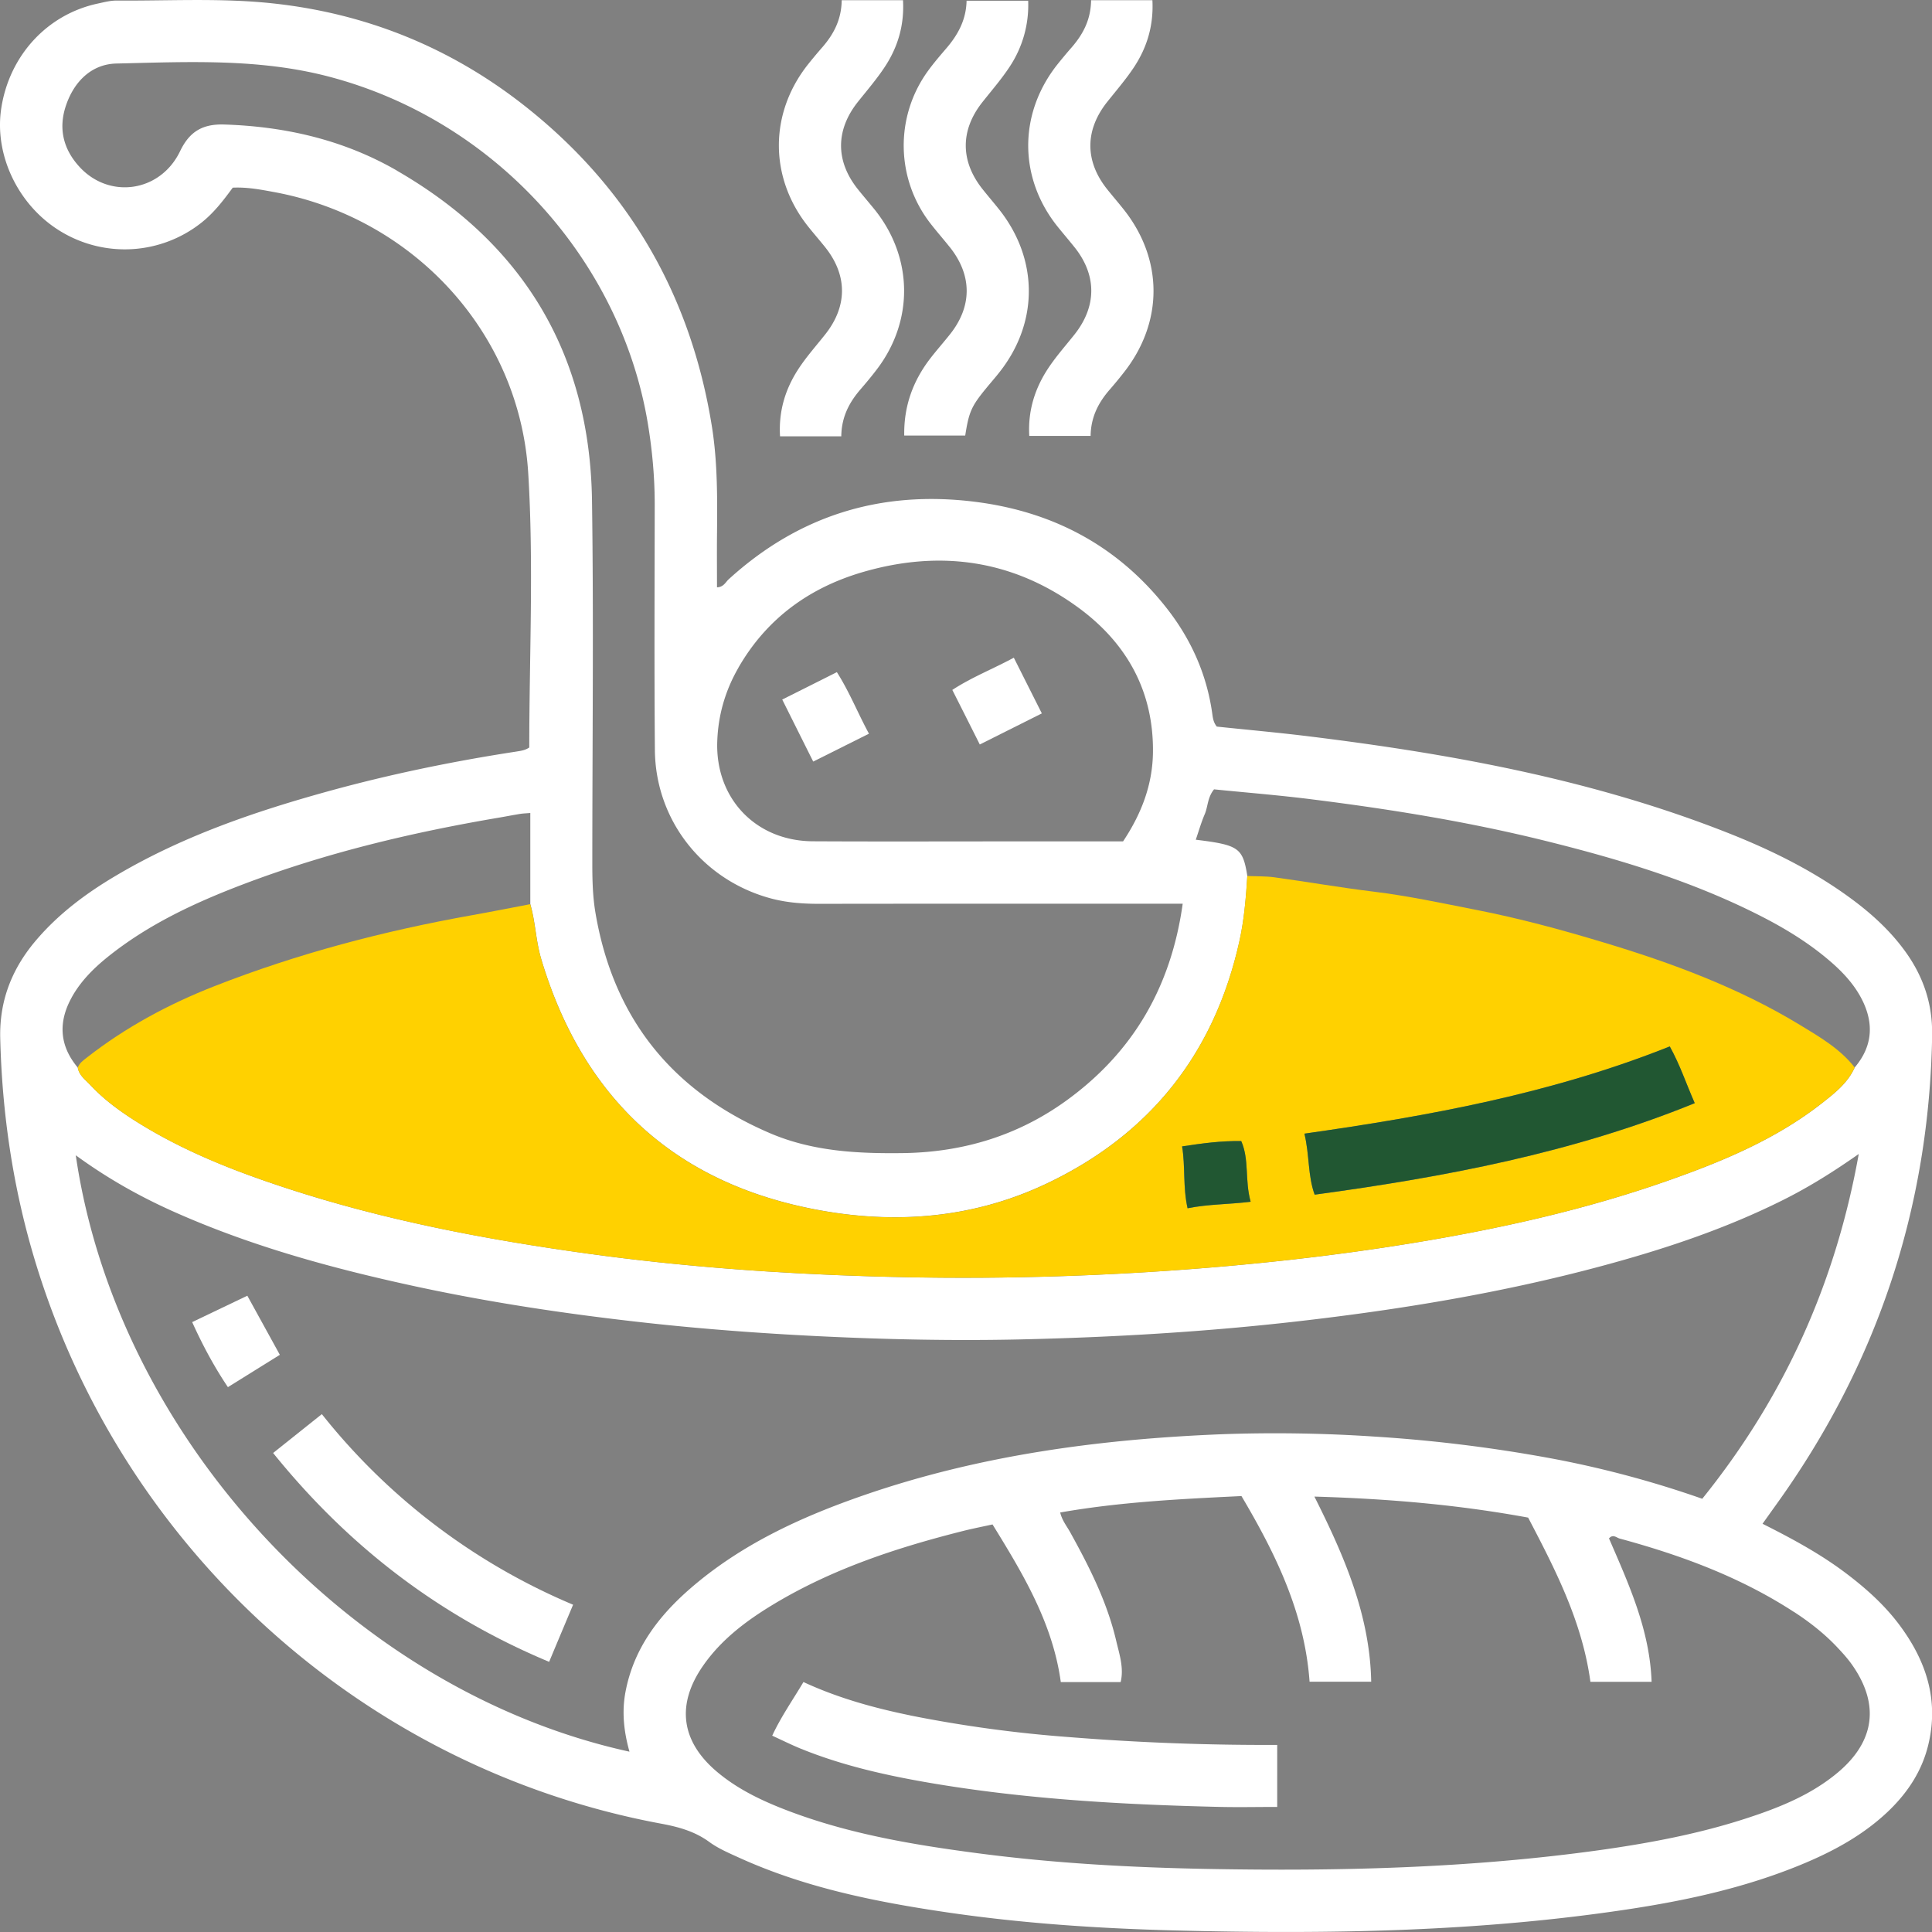
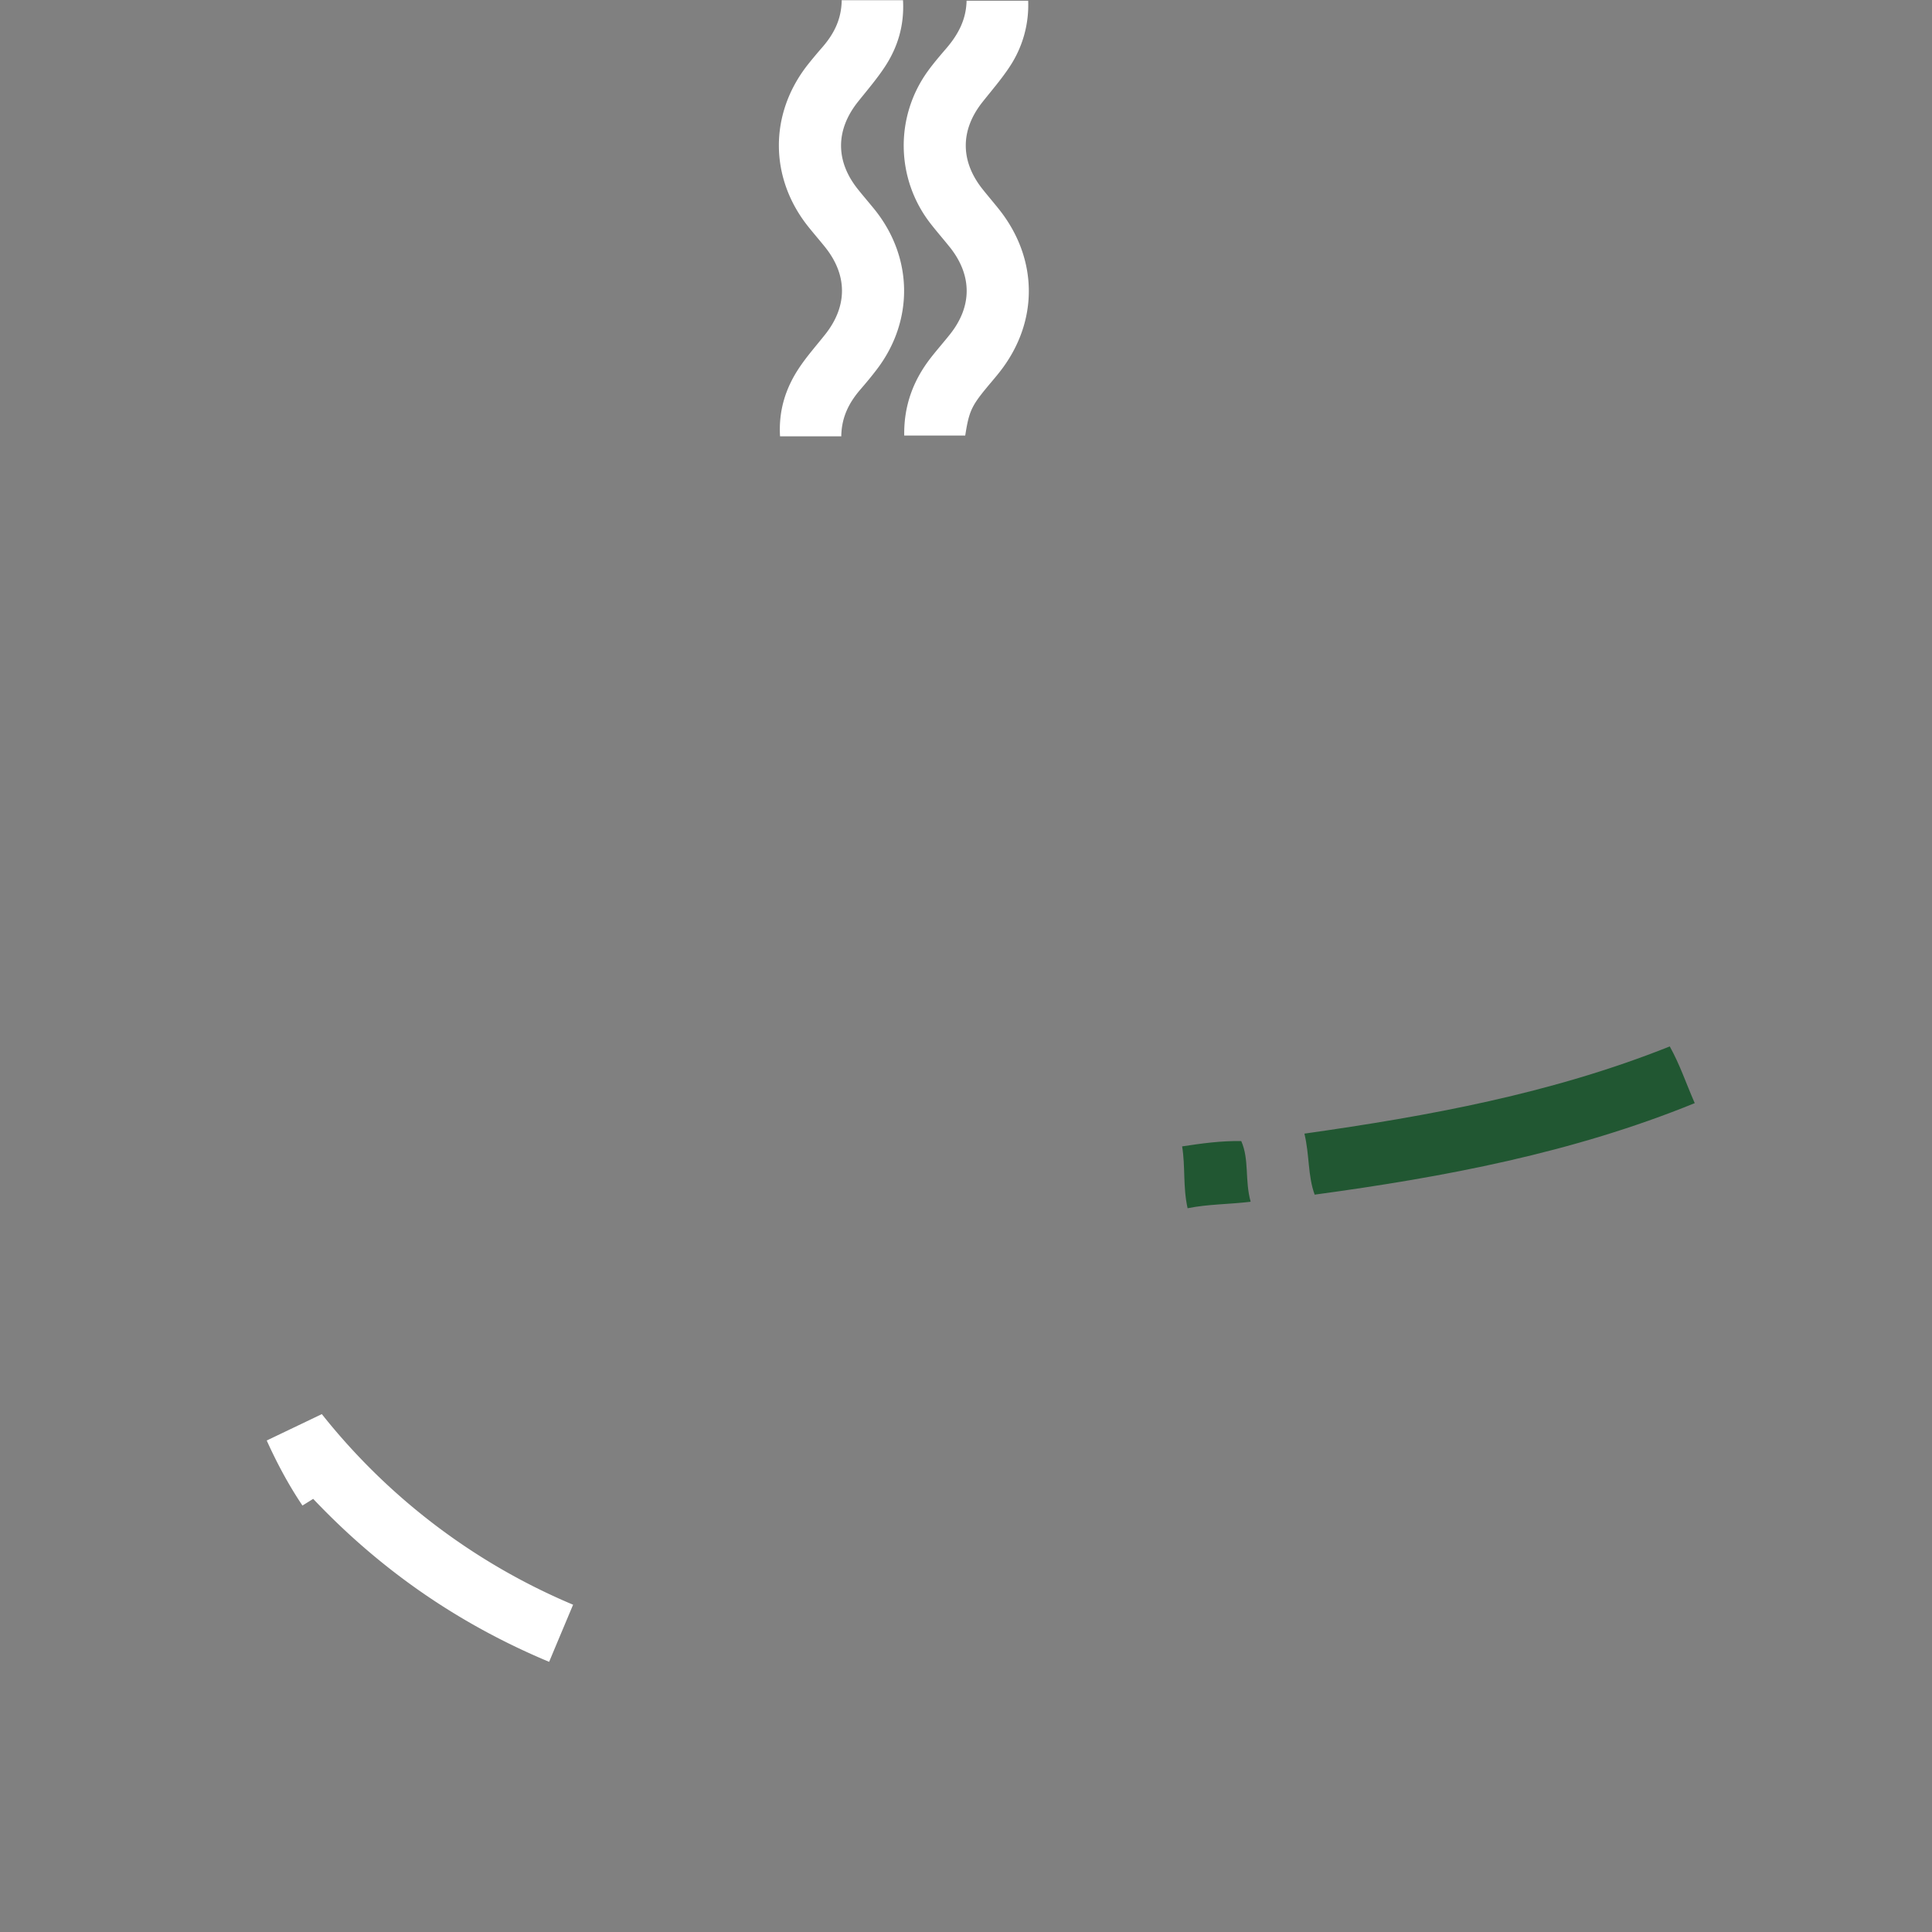
<svg xmlns="http://www.w3.org/2000/svg" width="60" height="60" viewBox="0 0 60 60">
  <rect x="0" y="0" width="60" height="60" fill="#808080" stroke="none" />
  <g fill-rule="nonzero" fill="none">
-     <path d="M60.003 32.131c.015-.942-.265-1.78-.803-2.54-.435-.614-.976-1.125-1.572-1.579-1.194-.906-2.524-1.572-3.91-2.123-4.203-1.667-8.606-2.472-13.068-3.021-.956-.118-1.918-.204-2.861-.303-.109-.134-.123-.274-.143-.415-.17-1.204-.65-2.28-1.39-3.232-1.525-1.96-3.554-3.037-6.004-3.338-2.905-.357-5.451.432-7.622 2.41-.098.09-.156.242-.363.25 0-.54-.005-1.076 0-1.613.011-1.13.02-2.26-.158-3.379-.656-4.096-2.602-7.45-5.872-10.005-2.288-1.785-4.89-2.832-7.784-3.14C6.843-.068 5.231.03 3.62.017c-.199 0-.397.054-.594.096C1.456.454.286 1.732.038 3.37c-.223 1.475.554 3.057 1.887 3.84a3.832 3.832 0 0 0 4.308-.277c.4-.31.705-.708.995-1.105.453-.021.873.061 1.285.137 4.311.795 7.625 4.351 7.892 8.737.173 2.829.032 5.678.032 8.512-.13.09-.271.105-.412.128-1.97.303-3.918.704-5.84 1.234-2.29.633-4.529 1.4-6.587 2.62-.907.536-1.745 1.158-2.439 1.96-.767.882-1.18 1.887-1.152 3.082.058 2.348.396 4.646 1.075 6.897 2.711 9 10.244 15.788 19.448 17.5.54.1 1.047.238 1.501.571.273.199.593.336.905.478 2.052.936 4.238 1.376 6.45 1.702 2.335.344 4.69.502 7.045.564 4.778.124 9.551.052 14.29-.68 1.772-.275 3.515-.666 5.181-1.348 1.01-.414 1.965-.926 2.762-1.693.59-.572 1.026-1.235 1.221-2.044.333-1.377-.058-2.584-.872-3.688-.47-.638-1.054-1.162-1.684-1.638-.789-.596-1.652-1.065-2.592-1.537l.391-.548c3.157-4.37 4.79-9.249 4.877-14.642l-.002-.002zm-37.07-11.398c.879-1.525 2.204-2.485 3.873-2.97 2.407-.698 4.673-.373 6.702 1.121 1.493 1.1 2.324 2.596 2.298 4.493-.015.99-.35 1.885-.928 2.753h-3.35c-2.096 0-4.192.008-6.286-.003-1.771-.01-3.028-1.33-2.967-3.1.027-.817.25-1.585.66-2.294h-.002zM12.33 5.3c-1.65-.953-3.46-1.372-5.365-1.433-.672-.021-1.078.215-1.373.83-.61 1.267-2.185 1.498-3.117.492-.522-.564-.674-1.228-.41-1.959.26-.727.8-1.24 1.55-1.257 2.21-.05 4.425-.166 6.608.409C15.4 3.744 19.276 8.1 20.118 13.145c.139.837.215 1.676.215 2.524-.003 2.54-.016 5.079.005 7.619.017 2.162 1.45 4 3.529 4.593.507.146 1.026.188 1.552.188 3.528-.005 7.054-.003 10.58-.003h.731c-.362 2.587-1.54 4.597-3.574 6.085-1.524 1.115-3.246 1.638-5.137 1.66-1.399.017-2.782-.056-4.088-.611-3.049-1.3-4.883-3.57-5.439-6.855-.084-.5-.097-1.002-.097-1.504 0-3.768.044-7.538-.01-11.306-.069-4.542-2.126-7.965-6.055-10.233V5.3zM2.22 30.987c.274-.5.67-.9 1.111-1.257 1.265-1.02 2.716-1.695 4.22-2.267 2.578-.98 5.246-1.613 7.959-2.073.218-.037.434-.08.652-.115.08-.013.16-.014.307-.027v2.829c.162.559.172 1.147.34 1.708 1.242 4.154 3.944 6.798 8.189 7.709 2.541.546 5.09.404 7.487-.729 3.222-1.522 5.228-4.044 6.005-7.531.149-.67.205-1.35.247-2.031-.142-.874-.263-.96-1.601-1.125.092-.266.168-.536.278-.792.102-.237.082-.517.289-.772.992.1 2.012.181 3.026.309 2.453.307 4.89.7 7.291 1.297 2.282.567 4.524 1.243 6.63 2.312.79.401 1.543.86 2.215 1.445.383.333.722.701.955 1.155.383.75.336 1.463-.22 2.119-.213.476-.609.788-1.002 1.097-1.425 1.121-3.074 1.81-4.765 2.406-2.582.911-5.243 1.504-7.941 1.947-2.521.414-5.056.687-7.606.863-3.057.21-6.116.27-9.176.176-2.956-.089-5.906-.3-8.837-.705-3.185-.44-6.34-1.039-9.403-2.044-1.606-.526-3.173-1.144-4.613-2.045-.53-.333-1.036-.7-1.462-1.16-.148-.159-.34-.291-.379-.53-.57-.678-.612-1.41-.195-2.169zm53.498 19.075c.491.32.95.68 1.35 1.107.166.176.329.357.466.556.84 1.212.685 2.352-.444 3.309-.83.701-1.821 1.099-2.836 1.43-1.475.483-2.997.77-4.53.987-4.063.569-8.15.666-12.242.59-2.377-.045-4.753-.176-7.112-.486-2.094-.275-4.175-.627-6.153-1.42-.693-.279-1.355-.613-1.932-1.095-1.133-.945-1.295-2.092-.454-3.304.562-.811 1.333-1.393 2.165-1.897 1.842-1.115 3.86-1.777 5.933-2.298.273-.068.55-.123.895-.198.95 1.54 1.868 3.065 2.12 4.895h1.859c.106-.44-.04-.864-.138-1.28-.281-1.205-.835-2.299-1.43-3.373-.105-.19-.25-.364-.31-.613 1.852-.326 3.713-.418 5.63-.51 1.053 1.78 1.961 3.618 2.115 5.765h1.914c-.04-2.066-.833-3.896-1.764-5.749 2.269.066 4.443.249 6.638.653.842 1.61 1.679 3.227 1.934 5.1h1.9c-.056-1.612-.708-3.032-1.323-4.454.126-.145.236-.02.333.005 1.908.517 3.748 1.196 5.417 2.283l-.001-.003zm-2.852-3.516a31.864 31.864 0 0 0-4.63-1.243 46.038 46.038 0 0 0-5.57-.69 46.34 46.34 0 0 0-4.713-.072c-3.795.152-7.534.65-11.144 1.901-1.95.676-3.808 1.53-5.382 2.9-.992.864-1.755 1.877-2.004 3.213-.115.622-.047 1.228.126 1.845-8.62-1.888-15.92-9.772-17.196-18.522.954.697 1.947 1.26 2.993 1.73 2.377 1.067 4.872 1.756 7.409 2.31 2.44.533 4.908.9 7.389 1.171 1.742.19 3.49.319 5.241.406 2.095.103 4.19.148 6.288.102 2.88-.065 5.755-.233 8.622-.561 3.181-.364 6.334-.882 9.43-1.714 1.942-.522 3.847-1.153 5.652-2.056.792-.396 1.54-.861 2.348-1.428-.726 4.05-2.337 7.578-4.86 10.708z" fill="#FFF" />
    <path d="M25.634 7.687c.69.87.685 1.83-.01 2.703-.274.346-.571.679-.814 1.047-.415.627-.633 1.319-.585 2.114h1.902c.007-.606.249-1.057.6-1.463.17-.197.339-.399.497-.607 1.157-1.51 1.136-3.471-.051-4.96-.177-.219-.362-.432-.537-.652-.691-.87-.687-1.83.005-2.703.288-.362.593-.715.845-1.1.4-.611.601-1.289.558-2.06H26.14c-.008.605-.25 1.056-.601 1.461a15.08 15.08 0 0 0-.464.556c-1.19 1.524-1.18 3.5.021 5.01.176.22.36.432.537.652l.001.002z" fill="#FFF" />
    <path d="M29.5 7.679c.694.874.694 1.834.003 2.703-.2.252-.414.493-.611.748-.541.703-.826 1.488-.81 2.396h1.894c.115-.738.192-.91.656-1.475.14-.171.288-.338.423-.512 1.21-1.548 1.193-3.515-.042-5.054-.163-.204-.334-.403-.497-.608-.695-.872-.697-1.832-.008-2.703.286-.362.593-.714.846-1.099a3.458 3.458 0 0 0 .577-2.052h-1.913c-.013.601-.273 1.065-.635 1.485-.197.23-.394.459-.57.703a3.941 3.941 0 0 0 .076 4.72c.197.255.41.496.61.748z" fill="#FFF" />
-     <path d="M33.376 7.685c.69.871.685 1.83-.008 2.705-.275.346-.572.679-.815 1.047-.415.627-.633 1.32-.588 2.1h1.905c.008-.59.247-1.042.6-1.445.145-.167.286-.338.423-.513 1.246-1.573 1.24-3.538-.016-5.1-.163-.204-.335-.403-.498-.608-.691-.87-.688-1.831.005-2.704.288-.362.593-.714.845-1.098.4-.613.6-1.29.56-2.062h-1.904c-.008.604-.25 1.056-.601 1.462a15.08 15.08 0 0 0-.464.556c-1.191 1.524-1.183 3.501.02 5.007.177.22.361.433.537.655l-.001-.002z" fill="#FFF" />
-     <path d="M6.658 30.627c-1.42.557-2.758 1.276-3.965 2.22-.109.086-.228.168-.278.309.037.239.23.371.378.53.428.46.932.827 1.462 1.16 1.44.903 3.007 1.52 4.613 2.045 3.064 1.005 6.217 1.605 9.403 2.044 2.931.404 5.882.616 8.837.705 3.06.092 6.12.034 9.176-.176 2.55-.176 5.085-.45 7.606-.863 2.698-.443 5.36-1.036 7.942-1.947 1.69-.596 3.34-1.285 4.765-2.406.393-.309.788-.622 1.002-1.097-.454-.582-1.086-.947-1.697-1.319-1.91-1.16-3.99-1.93-6.122-2.57-1.3-.392-2.61-.746-3.94-1.006-1.055-.207-2.108-.434-3.18-.565-1.029-.125-2.052-.304-3.08-.445-.277-.038-.562-.029-.845-.04-.042.682-.098 1.36-.247 2.031-.777 3.489-2.782 6.01-6.004 7.532-2.398 1.132-4.946 1.274-7.488.728-4.246-.911-6.948-3.556-8.189-7.709-.168-.56-.178-1.149-.34-1.708-.605.115-1.21.236-1.817.344-2.732.488-5.408 1.19-7.994 2.204l.002-.001zm45.198 1.87c.315.568.503 1.14.776 1.764-3.794 1.543-7.76 2.293-11.804 2.842-.215-.59-.157-1.222-.318-1.895 3.863-.55 7.665-1.241 11.346-2.709v-.001zm-13.31 2.942c.257.575.107 1.212.293 1.882-.674.087-1.307.073-1.96.204-.149-.67-.065-1.295-.17-1.921.61-.093 1.2-.177 1.836-.165h.001z" fill="#FFD100" />
-     <path d="m9.995 43.917-1.513 1.207c2.34 2.9 5.156 5.058 8.572 6.486.25-.6.483-1.152.744-1.774a19.725 19.725 0 0 1-7.803-5.919zM7.68 40.24l-1.712.819c.322.71.677 1.376 1.11 2.02l1.613-1.004-1.01-1.836z" fill="#FFF" />
+     <path d="m9.995 43.917-1.513 1.207c2.34 2.9 5.156 5.058 8.572 6.486.25-.6.483-1.152.744-1.774a19.725 19.725 0 0 1-7.803-5.919zl-1.712.819c.322.71.677 1.376 1.11 2.02l1.613-1.004-1.01-1.836z" fill="#FFF" />
    <path d="M52.632 34.26c-.273-.623-.46-1.195-.776-1.762-3.68 1.467-7.483 2.16-11.346 2.708.161.674.103 1.306.318 1.895 4.044-.549 8.01-1.297 11.804-2.842v.002zM38.84 37.32c-.187-.671-.037-1.306-.292-1.883-.635-.011-1.228.073-1.836.165.104.627.021 1.252.17 1.921.653-.132 1.286-.118 1.96-.203h-.002z" fill="#215732" />
-     <path d="M28.268 53.273c-1.136-.233-2.25-.542-3.316-1.036-.34.57-.696 1.078-.97 1.666.316.145.604.289.9.409 1.311.531 2.686.835 4.073 1.07 2.946.497 5.922.662 8.903.733.598.014 1.194.001 1.807.001V54.19a77.048 77.048 0 0 1-6.438-.241 40.417 40.417 0 0 1-4.962-.675h.003zM32.355 22.155l-.87-1.73c-.656.355-1.304.605-1.91 1.001.294.582.57 1.13.853 1.695l1.928-.966h-.001zM26.987 22.787c-.35-.647-.605-1.296-.997-1.913-.574.289-1.122.564-1.697.851.32.64.622 1.248.962 1.926l1.732-.866v.002z" fill="#FFF" />
  </g>
</svg>